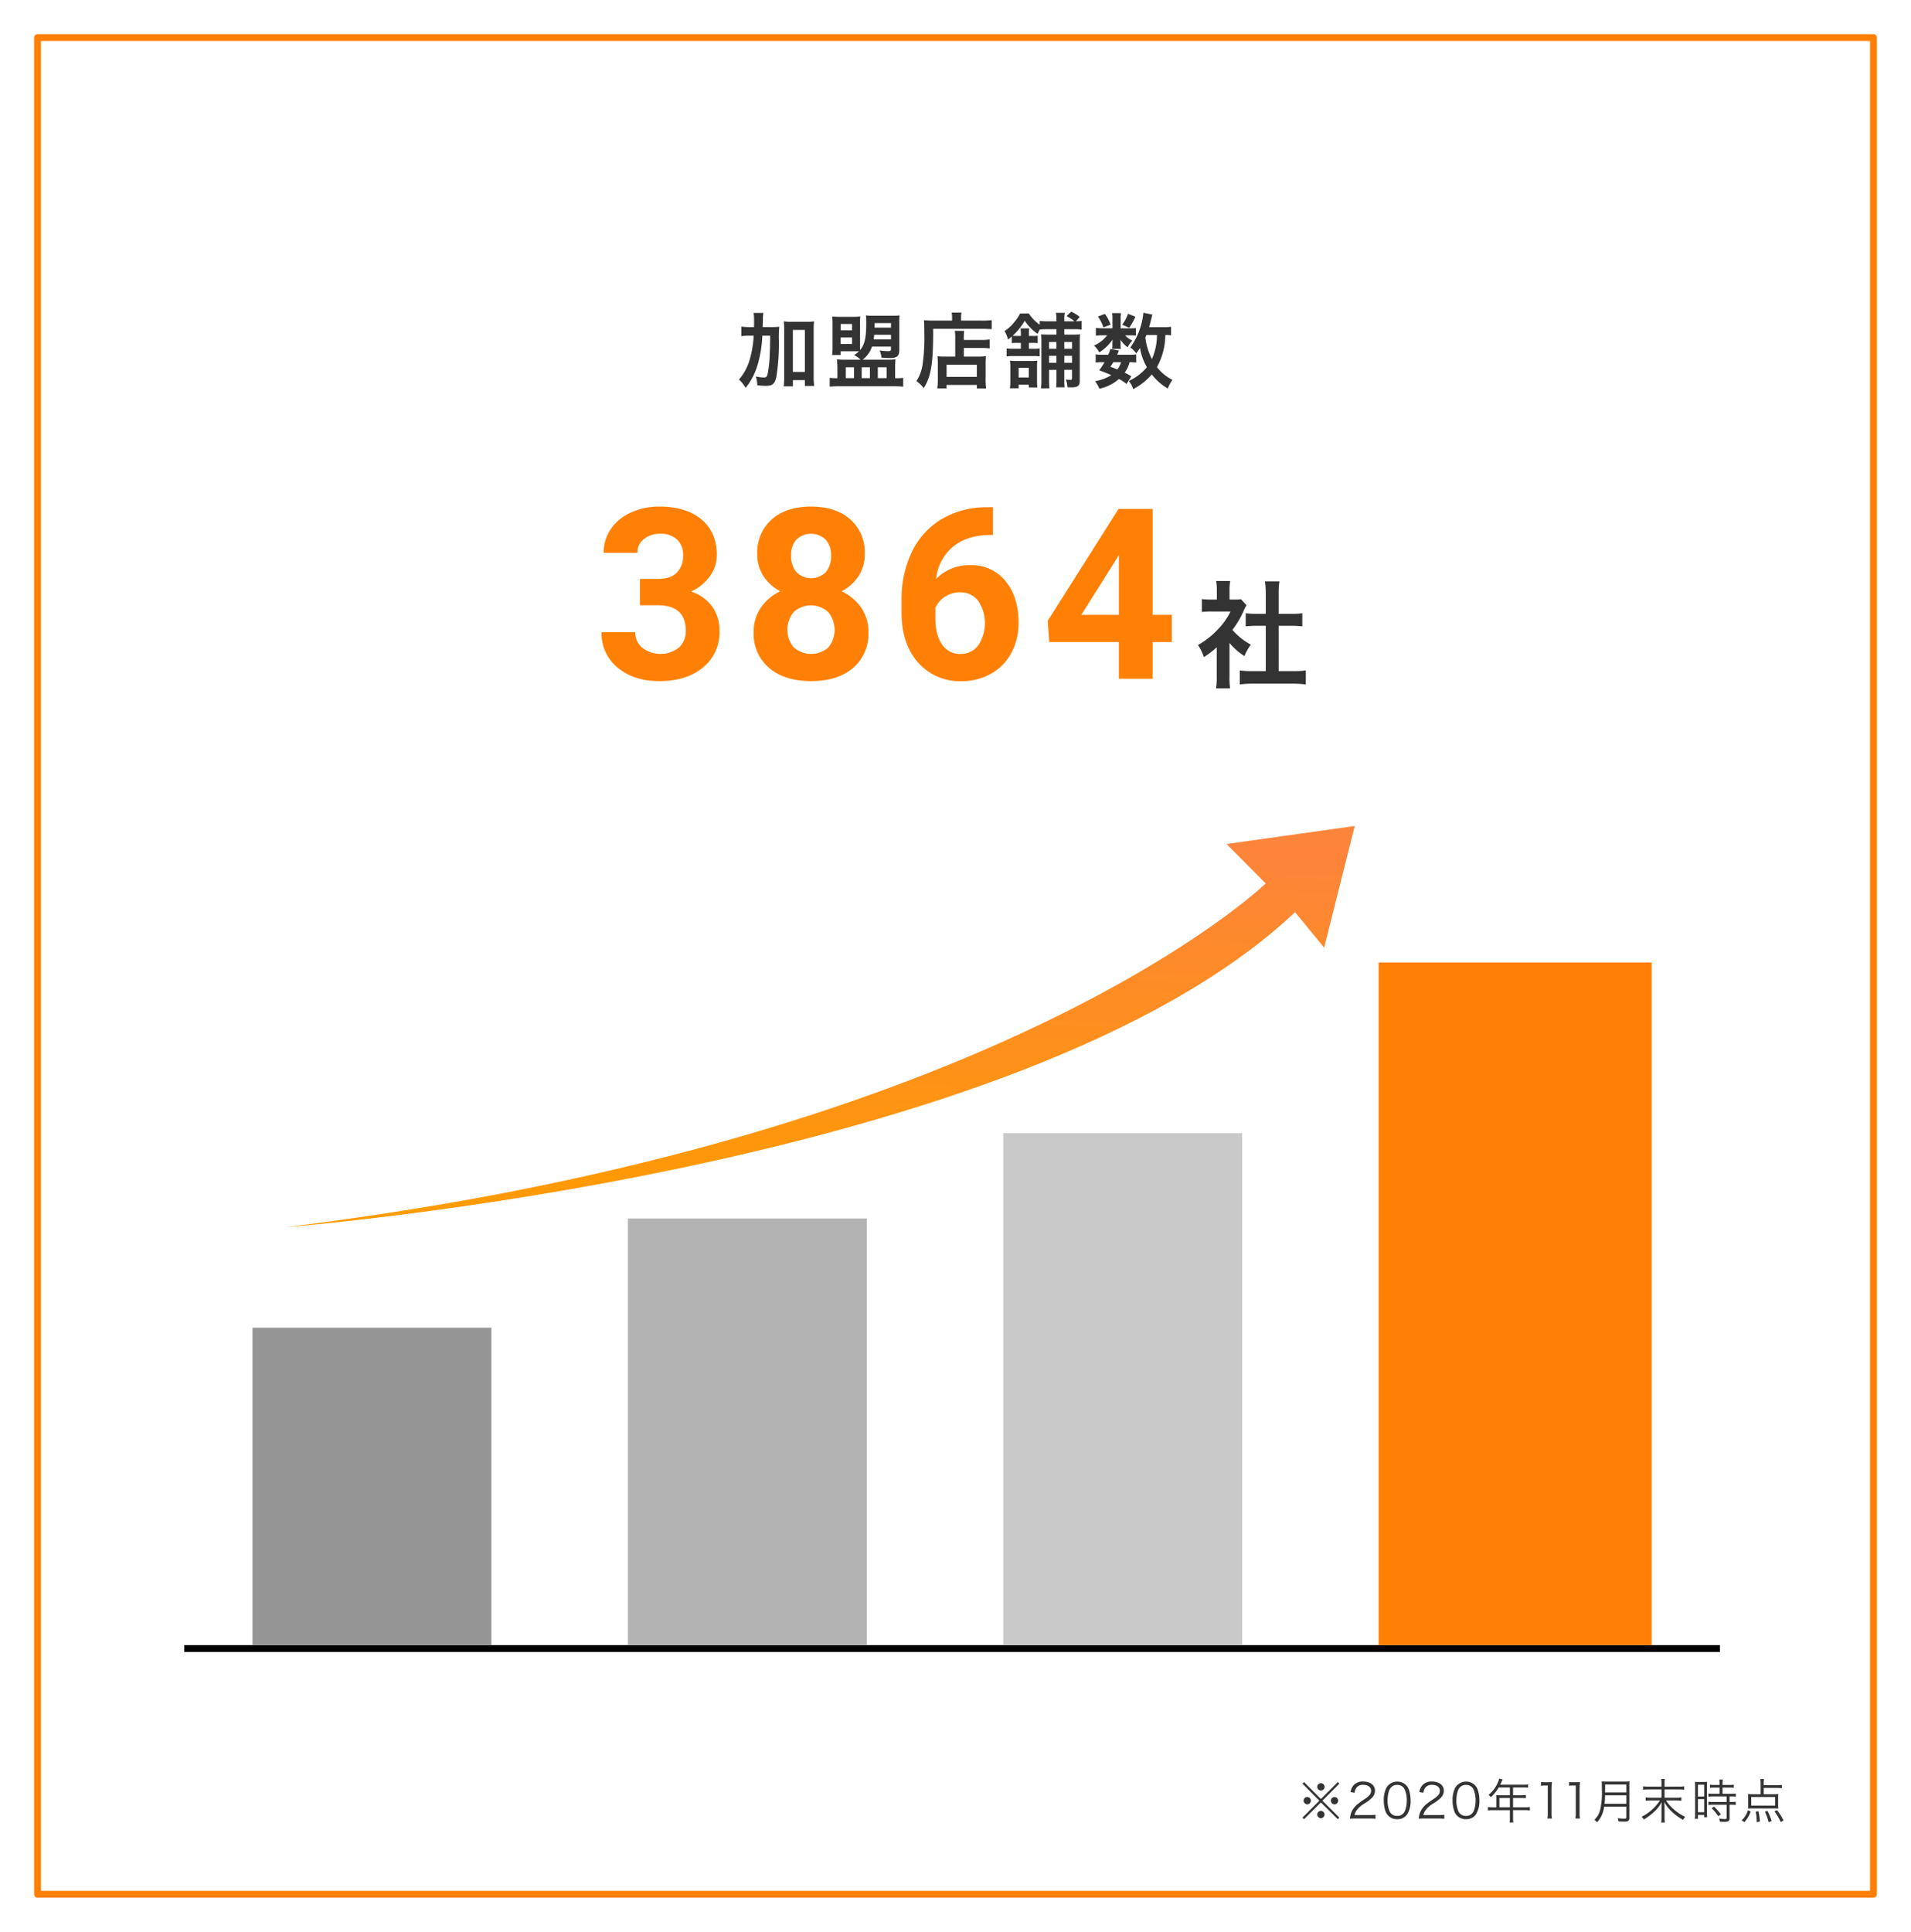
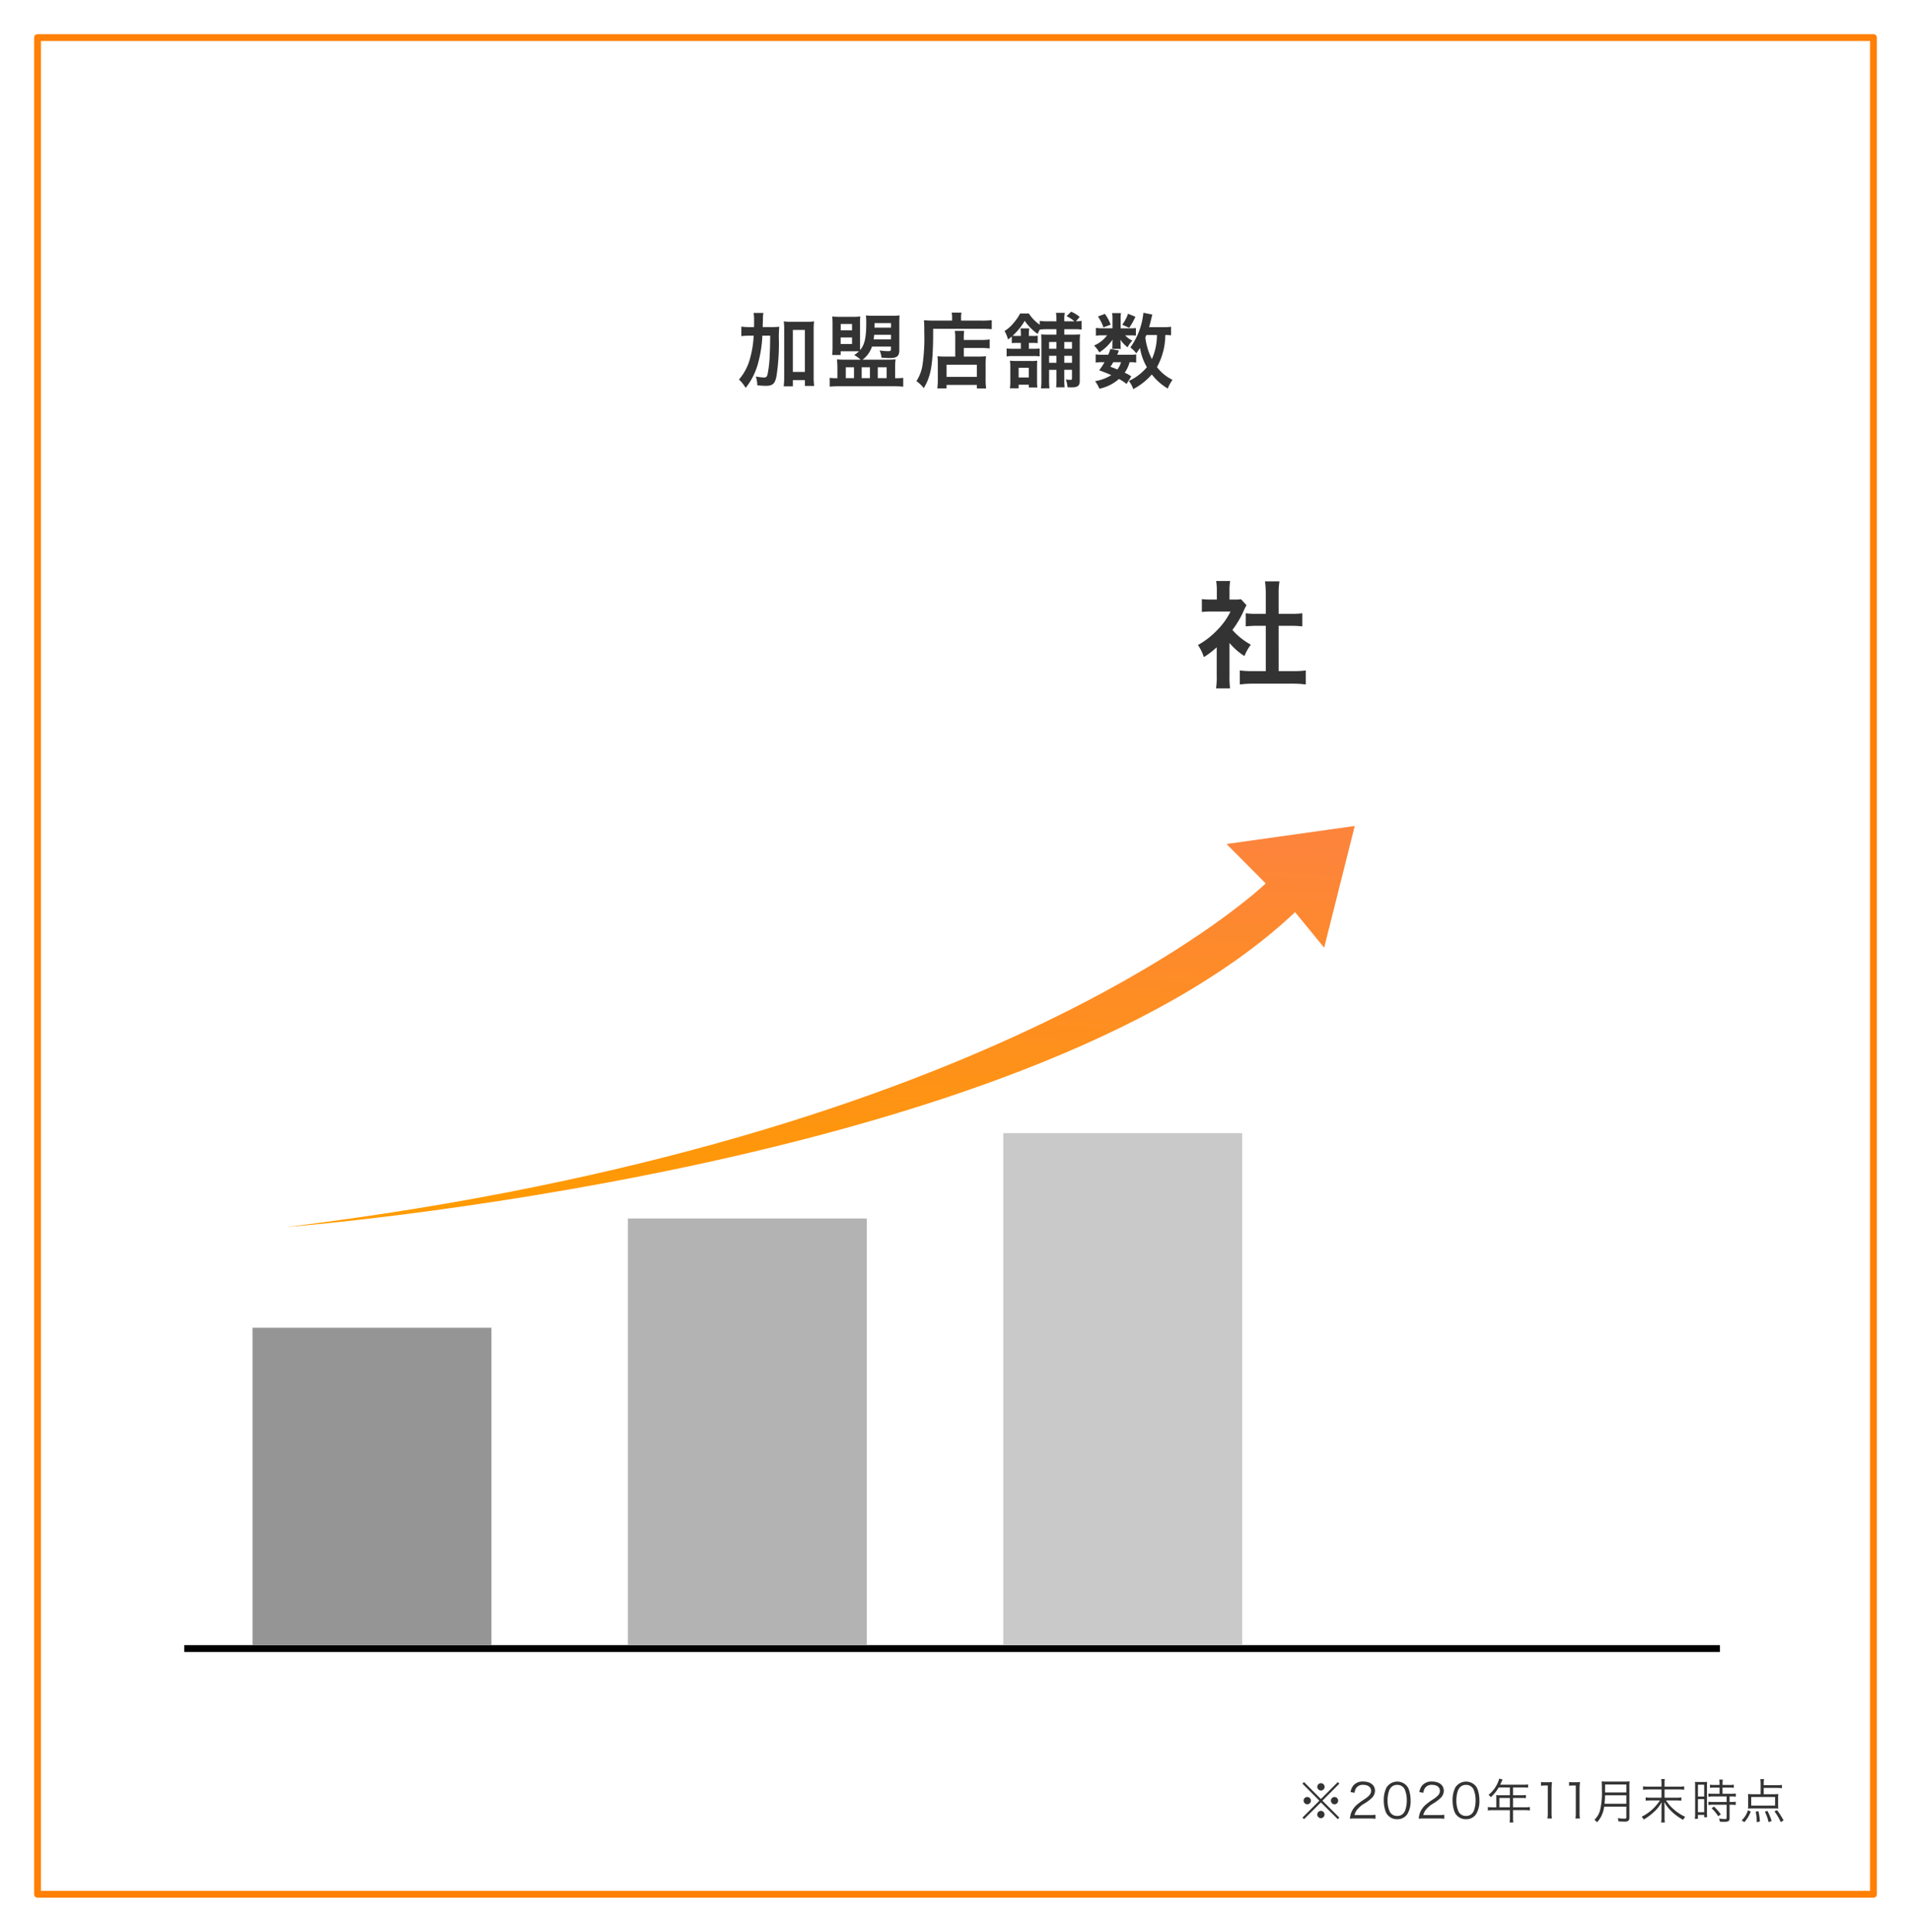
<svg xmlns="http://www.w3.org/2000/svg" width="560" height="566" viewBox="0 0 560 566">
  <defs>
    <linearGradient id="a" x1=".432" y1="1" x2=".568" gradientUnits="objectBoundingBox">
      <stop offset="0" stop-color="#ff9b00" />
      <stop offset="1" stop-color="#fd843b" />
    </linearGradient>
  </defs>
  <path fill="#fff" d="M0 0h560v566H0z" />
  <g fill="#fff" stroke="#ff8005" stroke-linejoin="round" stroke-width="2">
    <path d="M10 10h540v546H10z" stroke="none" />
    <path fill="none" d="M11 11h538v544H11z" />
  </g>
  <path data-name="※2020年11月末時点" d="M486.788 533.965a7.576 7.576 0 00.1-1.383v-3.032c0-.5.014-.852.07-1.579a10.805 10.805 0 01-1.97 2.613 17.185 17.185 0 01-3.3 2.514 3.033 3.033 0 00-.628-.81 13.859 13.859 0 005.378-4.791h-2.668a13.17 13.17 0 00-1.523.084v-.981a9.788 9.788 0 001.523.1h3.115v-2.416h-3.869a12.926 12.926 0 00-1.537.084v-1.006a9.752 9.752 0 001.537.1h3.869v-1.09a6.584 6.584 0 00-.084-1.131h1.062a4.867 4.867 0 00-.085 1.131v1.09h4.191a7.539 7.539 0 001.564-.1v1.006a11.118 11.118 0 00-1.564-.084h-4.189v2.416h3.367a7.627 7.627 0 001.564-.1v.978a11.808 11.808 0 00-1.564-.084h-2.933a11.573 11.573 0 002.137 2.5 13.951 13.951 0 003.493 2.318 3.855 3.855 0 00-.615.867 14.616 14.616 0 01-3.269-2.347 11.369 11.369 0 01-2.264-2.877c.056.587.084 1.089.084 1.579v3.045a7.777 7.777 0 00.1 1.383zm-44.411-.014a6.253 6.253 0 00.084-1.3v-2.3h-5.043a10.082 10.082 0 00-1.411.084v-1.006a9.533 9.533 0 001.411.085h1.061v-2.752a7.756 7.756 0 00-.041-.824c.293.028.6.042.992.042h3.031v-2.28h-3.283a11.475 11.475 0 01-2.318 2.849 2.205 2.205 0 00-.671-.67 9.107 9.107 0 002.794-3.758 5.537 5.537 0 00.349-1.02l.992.279c-.056.112-.1.21-.182.377l-.531 1.132h6.929a7.329 7.329 0 001.257-.07v.95a7.653 7.653 0 00-1.257-.069h-3.157v2.277h2.528a7.558 7.558 0 001.244-.07v.922a10.012 10.012 0 00-1.229-.057h-2.543v2.739h3.52a9.268 9.268 0 001.411-.085v1.006a10.082 10.082 0 00-1.411-.084h-3.52v2.3a6.333 6.333 0 00.1 1.3zm-2.99-4.441h3.073v-2.74h-3.073zm27.835 3.659a5.861 5.861 0 001.648-2.738 22.307 22.307 0 00.544-6.146c0-1.285-.013-1.844-.056-2.375a11.894 11.894 0 001.467.07h5.252a11.244 11.244 0 001.453-.07 12.337 12.337 0 00-.056 1.439v9.192a1.062 1.062 0 01-.391.977 2.017 2.017 0 01-1.117.182c-.461 0-1.048-.014-1.677-.056a3.872 3.872 0 00-.223-.95 13.949 13.949 0 002 .14c.406 0 .517-.085.517-.434v-3.087H470.1a9.665 9.665 0 01-.572 2.165 7.538 7.538 0 01-1.537 2.431 3.2 3.2 0 00-.768-.741zm2.975-4.693h6.384v-2.487h-6.231c-.012.768-.04 1.299-.15 2.486zm.153-3.66v.336h6.231v-2.319h-6.216zm46.819 5.993l.768-.251a21.12 21.12 0 011.229 2.947l-.894.377a12.968 12.968 0 00-1.101-3.075zm-2.682-.014l.8-.14a17.224 17.224 0 01.433 3.018l-.922.2a13.929 13.929 0 00-.309-3.08zm5.489-.1l.769-.349a23.357 23.357 0 011.913 3l-.823.5a15.941 15.941 0 00-1.857-3.146zm-9.61 2.654a5.86 5.86 0 001.09-1.313 6.219 6.219 0 00.754-1.649l.823.364a9.719 9.719 0 01-1.843 3.1zm-6.392.363a2.486 2.486 0 00-.223-.922 10.09 10.09 0 001.592.167c.531 0 .629-.056.629-.363v-3.842h-3.939a10.3 10.3 0 00-1.4.085v-.964a8.917 8.917 0 001.411.084h3.926v-1.634h-3.926a10.237 10.237 0 00-1.411.084v-.936a9.293 9.293 0 001.411.084h1.858v-1.816h-1.466a12.061 12.061 0 00-1.341.07v-.922a8.2 8.2 0 001.327.084h1.48v-.447a7.178 7.178 0 00-.084-1.131h1.034a6.8 6.8 0 00-.084 1.131v.447h1.984a8.44 8.44 0 001.327-.084v.922a11.425 11.425 0 00-1.327-.07h-1.984v1.816h2.472a9.163 9.163 0 001.411-.084v.936a9 9 0 00-1.355-.084h-.461v1.634h.433a8.558 8.558 0 001.369-.084v.964a9.173 9.173 0 00-1.369-.085h-.433v3.911c0 .895-.308 1.1-1.607 1.1-.218.005-.442-.008-1.252-.05zm-76.944-1.7a3.464 3.464 0 01-.838-1.285 9.654 9.654 0 01-.531-3.227 8.156 8.156 0 01.811-3.8 3.742 3.742 0 015.685-.726 3.514 3.514 0 01.838 1.285 9.615 9.615 0 01.531 3.241 7.282 7.282 0 01-.978 4.036 3.413 3.413 0 01-2.959 1.464 3.489 3.489 0 01-2.557-.991zm.811-8.354a2.852 2.852 0 00-.629 1.02 8.664 8.664 0 00-.433 2.822 7.709 7.709 0 00.657 3.325 2.379 2.379 0 002.165 1.215 2.324 2.324 0 001.718-.657 2.748 2.748 0 00.657-1.089 8.668 8.668 0 00.433-2.822 7.924 7.924 0 00-.628-3.254 2.362 2.362 0 00-2.193-1.271 2.275 2.275 0 00-1.745.708zm-20.974 8.354a3.465 3.465 0 01-.838-1.285 9.655 9.655 0 01-.531-3.227 8.156 8.156 0 01.811-3.8 3.742 3.742 0 015.685-.726 3.514 3.514 0 01.838 1.285 9.614 9.614 0 01.531 3.241 7.282 7.282 0 01-.978 4.036 3.413 3.413 0 01-2.959 1.464 3.489 3.489 0 01-2.557-.991zm.811-8.354a2.852 2.852 0 00-.629 1.02 8.664 8.664 0 00-.433 2.822 7.724 7.724 0 00.656 3.325 2.381 2.381 0 002.165 1.215 2.324 2.324 0 001.718-.657 2.748 2.748 0 00.657-1.089 8.668 8.668 0 00.433-2.822 7.924 7.924 0 00-.628-3.254 2.362 2.362 0 00-2.193-1.271 2.275 2.275 0 00-1.744.708zm-20.6 4.415l-4.945 4.917-.461-.461 4.959-4.959-4.959-4.987.461-.461 4.945 4.959 4.959-4.959.446.461-4.959 4.987 4.959 4.959-.446.461zm109.578 4.805a11.17 11.17 0 00.084-1.48V523.4a11.466 11.466 0 00-.056-1.341 12.452 12.452 0 001.285.041H499a12.034 12.034 0 001.257-.041 10.469 10.469 0 00-.041 1.369v7.655c0 .67.014 1.034.041 1.341h-.866v-.7h-1.83v1.146zm.908-1.928h1.83v-3.841h-1.83zm0-4.6h1.83v-3.464h-1.83zm-76.031 6.44h-4.247a10.008 10.008 0 00-1.536.07 6.415 6.415 0 01.4-1.844 6.129 6.129 0 011.816-2.4 18.973 18.973 0 012.137-1.536c1.382-.936 1.843-1.551 1.843-2.4 0-1.061-.894-1.746-2.318-1.746a2.313 2.313 0 00-2.026.908 2.83 2.83 0 00-.489 1.411l-1.174-.2a3.805 3.805 0 01.88-2.012 3.574 3.574 0 012.808-1.076c2.11 0 3.464 1.062 3.464 2.71a2.912 2.912 0 01-.824 1.984 10.991 10.991 0 01-2.374 1.8 7.593 7.593 0 00-2.012 1.718 3.911 3.911 0 00-.8 1.62h4.456a12.146 12.146 0 001.7-.1v1.174a15.734 15.734 0 00-1.704-.08zm-20.163 0h-4.247a10.008 10.008 0 00-1.536.07 6.414 6.414 0 01.4-1.844 6.129 6.129 0 011.816-2.4 18.979 18.979 0 012.138-1.536c1.382-.936 1.843-1.551 1.843-2.4 0-1.061-.894-1.746-2.318-1.746a2.312 2.312 0 00-2.026.908 2.83 2.83 0 00-.489 1.411l-1.174-.2a3.805 3.805 0 01.88-2.012 3.573 3.573 0 012.808-1.076c2.11 0 3.464 1.062 3.464 2.71a2.912 2.912 0 01-.824 1.984 10.991 10.991 0 01-2.374 1.8 7.594 7.594 0 00-2.012 1.718 3.911 3.911 0 00-.8 1.62h4.456a12.147 12.147 0 001.7-.1v1.174a15.735 15.735 0 00-1.705-.08zm60.289 0a8.822 8.822 0 00.112-1.579v-8.088h-.754a8.316 8.316 0 00-1.215.085v-1.1a6.762 6.762 0 001.159.07h.88A7.967 7.967 0 00463 522.1a22.967 22.967 0 00-.126 2.319v6.789a8.92 8.92 0 00.112 1.579zm-8.211 0a8.825 8.825 0 00.112-1.579v-8.088h-.754a8.329 8.329 0 00-1.216.085v-1.1a6.78 6.78 0 001.16.07h.879a7.972 7.972 0 001.16-.07 22.967 22.967 0 00-.126 2.319v6.789a8.92 8.92 0 00.112 1.579zM386 531.632a1.125 1.125 0 01.977-1.076h.042c.013.013.013.013.028.013l.028-.013a1.063 1.063 0 011.061 1.076 1.082 1.082 0 01-1.061 1.076 1.124 1.124 0 01-1.075-1.076zm115.57-1.844l.685-.489a15.033 15.033 0 012.012 2.277l-.754.559a12.669 12.669 0 00-1.94-2.347zm18.112.056h-6.02a14.355 14.355 0 00-1.439.056 7.723 7.723 0 00.056-1.005v-2.236a8.4 8.4 0 00-.056-1.048 15.789 15.789 0 001.579.07h2.138v-3.031a8.323 8.323 0 00-.1-1.383h1.1a7.517 7.517 0 00-.1 1.327v.446h3.939a9.6 9.6 0 001.4-.084v.964a11.564 11.564 0 00-1.4-.084h-3.939v1.844h2.7a11.01 11.01 0 001.579-.07 7.733 7.733 0 00-.056 1.048v2.236a7.334 7.334 0 00.056 1.005 14.53 14.53 0 00-1.435-.055zm-6.509-.824h7v-2.528h-7zm-123.164-1.453a1.062 1.062 0 111.062 1.062 1.061 1.061 0 01-1.06-1.062zm-8-.013a1.068 1.068 0 111.076 1.076 1.085 1.085 0 01-1.077-1.077zm4.009-4.037a1.073 1.073 0 011.076-1.062 1.069 1.069 0 010 2.138 1.085 1.085 0 01-1.078-1.077z" fill="#333" />
  <path d="M360.288 188.374a18.653 18.653 0 004.384 3.84 14.5 14.5 0 011.869-3.33 20.036 20.036 0 01-5.4-4.316 27.919 27.919 0 003.4-5.811 9.451 9.451 0 01.748-1.427l-1.631-1.767a12.372 12.372 0 01-1.971.1h-1.393v-2.787a14.487 14.487 0 01.2-2.651h-4.114a15.607 15.607 0 01.2 2.583v2.854h-1.7a20.756 20.756 0 01-2.685-.136v3.774a23.256 23.256 0 012.854-.136h5.539a20.192 20.192 0 01-3.7 5.233 23.439 23.439 0 01-5.845 4.588 13.169 13.169 0 011.733 3.534 22.893 22.893 0 003.772-2.888v8.529a20.332 20.332 0 01-.2 3.534h4.112a24.137 24.137 0 01-.17-3.466zm14.408-5.029h3.6c1.189 0 2.243.068 3.33.17v-3.84a22.105 22.105 0 01-3.33.17h-3.6v-5.981a19.931 19.931 0 01.238-3.534h-4.248a24.054 24.054 0 01.238 3.534v5.981h-2.549a22.944 22.944 0 01-3.33-.17v3.84c1.087-.1 2.175-.17 3.33-.17h2.549v13.287h-3.7a30.818 30.818 0 01-3.908-.2v4.112a27.406 27.406 0 013.84-.238h11.622a27.906 27.906 0 013.874.238v-4.112a29.152 29.152 0 01-3.874.2H374.7z" fill="#333" />
-   <path data-name="3864" d="M269.026 194.09q-4.837-5.468-4.837-14.594v-3.556a31.945 31.945 0 013.059-14.3 22.431 22.431 0 018.784-9.6 25.75 25.75 0 0113.279-3.435h1.641v8.135H290q-6.7.1-10.784 3.487a14.163 14.163 0 00-4.9 9.4 13.454 13.454 0 0110.014-4.033 12.677 12.677 0 0110.322 4.648q3.827 4.648 3.829 12.236a18.329 18.329 0 01-2.1 8.784 15.072 15.072 0 01-5.947 6.118 17.274 17.274 0 01-8.7 2.188 16.137 16.137 0 01-12.708-5.478zm7.947-19.3a7.5 7.5 0 00-2.871 3.291v3q0 4.948 1.948 7.727a6.3 6.3 0 005.469 2.78 6.227 6.227 0 005.143-2.507 11.769 11.769 0 00-.017-13.049 6.459 6.459 0 00-5.332-2.49 7.886 7.886 0 00-4.34 1.252zm-51.58 20.9a13.012 13.012 0 01-4.546-10.459 12.4 12.4 0 012.119-7.212 14.173 14.173 0 015.708-4.785 12.911 12.911 0 01-4.973-4.477 11.658 11.658 0 01-1.794-6.426 12.9 12.9 0 014.238-10.134q4.238-3.776 11.518-3.777 7.247 0 11.5 3.743a12.85 12.85 0 014.255 10.168 11.574 11.574 0 01-1.812 6.426 13.034 13.034 0 01-4.99 4.477 14.439 14.439 0 015.743 4.8 12.323 12.323 0 012.119 7.195 13.043 13.043 0 01-4.512 10.476q-4.512 3.845-12.271 3.846t-12.302-3.851zm7.213-16.389a8.1 8.1 0 00-.034 10.339 7.709 7.709 0 0010.168.068 8.2 8.2 0 00-.051-10.39 7.52 7.52 0 00-10.083-.017zm.751-21.208a6.8 6.8 0 00-1.538 4.717 7.144 7.144 0 001.538 4.785 6.088 6.088 0 008.664 0 7.194 7.194 0 001.521-4.785 6.834 6.834 0 00-1.542-4.66 6.256 6.256 0 00-8.647-.051zm-52.342 37.529a12.835 12.835 0 01-4.734-10.391h9.878a5.723 5.723 0 002.1 4.58 8.768 8.768 0 0010.7-.085 6.431 6.431 0 002-4.939q0-7.451-8.2-7.451h-5.23v-7.725h5.264q3.76 0 5.571-1.879a6.889 6.889 0 001.812-4.99 6.092 6.092 0 00-1.795-4.683 6.955 6.955 0 00-4.938-1.675 7.287 7.287 0 00-4.751 1.555 4.971 4.971 0 00-1.914 4.05H176.9A12.15 12.15 0 01179 155a14.005 14.005 0 015.879-4.837 19.622 19.622 0 018.323-1.743q7.895 0 12.373 3.777t4.478 10.408a10.475 10.475 0 01-2.085 6.289 13.547 13.547 0 01-5.468 4.409 12.365 12.365 0 016.271 4.512 12.237 12.237 0 012.068 7.109A13.1 13.1 0 01206 195.559q-4.837 4-12.8 4-7.452 0-12.185-3.931zm146.861 3.247v-10.761h-20.4l-.445-6.221 20.747-32.778h9.981v31.035h5.639v7.964h-5.639v10.767zm-.649-35.171l-10.357 16.44h11.006v-17.562z" fill="#ff8005" />
  <path d="M330.788 111.611a14.674 14.674 0 001.895-1.031 14.882 14.882 0 003.4-3 16.34 16.34 0 01-2.014-5.634c-.432.671-.6.911-1.1 1.582a8.39 8.39 0 00-1.726-1.726 20.816 20.816 0 003.812-10.166l2.637.527c-.1.287-.143.5-.336 1.318a52.529 52.529 0 01-.623 2.373h4.172a13.035 13.035 0 002.254-.12v2.517a12.17 12.17 0 00-1.678-.1 19.594 19.594 0 01-2.445 9.4 12.752 12.752 0 004.556 3.74 10.974 10.974 0 00-1.391 2.542 16.419 16.419 0 01-4.676-4.124 18.6 18.6 0 01-5.442 4.291 7.425 7.425 0 00-1.295-2.389zm4.843-12.711a18.868 18.868 0 001.919 6.306 17.378 17.378 0 001.486-7.049h-3.092c-.193.435-.193.435-.313.743zm-14.72 12.779a13.115 13.115 0 004.747-1.774c-1.2-.527-1.846-.791-3.548-1.415a20.032 20.032 0 001.558-2.373h-.695a10.33 10.33 0 00-1.895.12v-2.422a9.923 9.923 0 001.895.121h1.8a17.358 17.358 0 00.623-1.7l2.494.48c-.216.6-.311.768-.5 1.223h3.788a8.443 8.443 0 001.775-.121v2.422a9.52 9.52 0 00-1.942-.12 8.922 8.922 0 01-1.438 3.069 12.313 12.313 0 011.941 1.079l-1.391 2.229a12.736 12.736 0 00-2.229-1.462 12.577 12.577 0 01-5.73 2.853 10.5 10.5 0 00-1.254-2.205zm4.483-4.219c1.007.359 1.319.479 2.038.791a6.187 6.187 0 001.078-2.134h-2.277c-.333.583-.408.699-.84 1.347zm-39.14 6.353v-1.031h-8.871v1.007h-2.709a22.176 22.176 0 00.144-2.949v-4.36a17.585 17.585 0 00-.1-2.11 16.529 16.529 0 002.134.1h3.069v-5.159a13.526 13.526 0 00-.12-2.373h2.733a17.21 17.21 0 00-.1 2.373v.289h5.035a15.5 15.5 0 002.541-.144v2.637a18.229 18.229 0 00-2.445-.143h-5.131v2.517h4.388a15.892 15.892 0 002.111-.1 23.615 23.615 0 00-.1 2.422v3.911a20.638 20.638 0 00.144 3.117zm-8.871-3.4h8.871v-3.548h-8.871zm27.668 3.357a18.335 18.335 0 00.121-2.614v-10.79c0-1.27-.024-1.7-.072-2.4.623.049 1.127.072 2.4.072h2.085v-1.58H306.9a18.549 18.549 0 00-2.206.1c-.264.5-.336.647-.624 1.271a14.716 14.716 0 01-3.788-3.837 18.392 18.392 0 01-3.548 4.388c.383.024.743.049 1.294.049h1.127v-.168a14.48 14.48 0 00-.1-2.038h2.565a10.569 10.569 0 00-.12 2.013v.193h1.079a7.751 7.751 0 001.51-.072v2.182a10.118 10.118 0 00-1.462-.072H301.5v1.726h1.247a18.366 18.366 0 001.918-.072v2.3a11.625 11.625 0 00-1.87-.1h-5.85a11.357 11.357 0 00-1.966.12v-2.35a14.625 14.625 0 001.966.1h2.206v-1.726h-1.1a12.8 12.8 0 00-1.559.072v-1.945c-.359.311-.552.455-1.1.887a9.385 9.385 0 00-1.031-2.494 10.446 10.446 0 002.733-2.445 14.482 14.482 0 001.846-2.686h2.56a11.625 11.625 0 003.189 3.285v-1.126a13.264 13.264 0 002.206.12h2.685v-.527a10.588 10.588 0 00-.143-1.942h2.589a8.36 8.36 0 00-.144 1.942v.527h2.948a10.27 10.27 0 00-2.277-1.51l1.342-1.3a9.878 9.878 0 012.494 1.535l-1.1 1.271a9.648 9.648 0 001.654-.12v2.565a11.669 11.669 0 00-1.99-.12h-3.069v1.582h2.445c1.127 0 1.582-.023 2.182-.072a20.283 20.283 0 00-.1 2.446v11.22c0 1.391-.624 1.87-2.422 1.87-.239 0-.36 0-1.174-.048a8.084 8.084 0 00-.48-2.278 8.349 8.349 0 001.366.12c.336 0 .432-.12.432-.552v-2.4h-2.254v2.925a16.625 16.625 0 00.1 2.206h-2.493a17.381 17.381 0 00.1-2.182v-2.941h-2.157v2.782a22.211 22.211 0 00.1 2.637zm6.834-7.481h2.254v-2.038h-2.254zm-4.46 0h2.157v-2.038h-2.157zm4.46-4.1h2.254V100.2h-2.254zm-4.46 0h2.157V100.2h-2.157zm-11.485 11.58a12.759 12.759 0 00.121-2.11v-4.052a15.4 15.4 0 00-.1-1.942 13.344 13.344 0 001.87.1h4.388a10.625 10.625 0 001.726-.1c-.024.408-.048.983-.048 1.822v4.313a11.018 11.018 0 00.1 1.727h-2.517v-.815h-2.98v1.055zm2.56-3.169h2.973v-2.853H298.5zm-29.946 1.056a12.111 12.111 0 001.8-4.867 55.156 55.156 0 00.5-9.327c0-2.038-.023-2.805-.1-3.644.839.072 1.75.12 2.829.12h5.419v-.887a7.964 7.964 0 00-.12-1.463h2.876a6.056 6.056 0 00-.12 1.487v.863h5.962a22.166 22.166 0 003.02-.144v2.661c-.719-.072-1.8-.12-2.973-.12h-14.196c.023 10.166-.552 13.786-2.758 17.383a10.3 10.3 0 00-2.134-2.059zm-52.01-.456a15.4 15.4 0 003.189-5.97 30.023 30.023 0 001.127-6.881h-1.2a16.74 16.74 0 00-2.421.144v-2.801a17.708 17.708 0 002.637.143h1.079c.023-.695.023-.743.023-2.013a12.611 12.611 0 00-.143-2.134h2.876a8.549 8.549 0 00-.144 1.582c0 .455 0 .455-.071 2.565h2.182a26.266 26.266 0 002.685-.1 30.541 30.541 0 00-.12 3.908 62.688 62.688 0 01-.719 10.67c-.431 2.11-1.127 2.733-3.093 2.733a23.045 23.045 0 01-2.517-.168 8.224 8.224 0 00-.431-2.565 15.043 15.043 0 002.35.287c.671 0 .887-.167 1.1-.959a33.406 33.406 0 00.624-5.683c.1-2.11.1-2.11.143-5.61h-2.3a36.329 36.329 0 01-1.223 7.96 19.94 19.94 0 01-3.667 7.337 10.752 10.752 0 00-1.961-2.445zm45.409 1.966h-15.986c-1.128 0-2.134.048-2.83.12V110.7a11.254 11.254 0 001.631.1h.623v-3.237c0-.408-.048-1.174-.1-2.278a20.908 20.908 0 002.229.1h4.68a9.586 9.586 0 00-1.894-1.366 8.852 8.852 0 001.415-1.079c-.527-.024-1.031-.024-1.8-.024h-3.572v1.1h-2.494a20.92 20.92 0 00.12-2.758v-6.33a18.327 18.327 0 00-.1-2.206 19.15 19.15 0 002.182.1h3.86a17.6 17.6 0 002.182-.1 17.422 17.422 0 00-.072 2.158v5.514c0 1.151 0 1.535.024 2.182 1.343-1.63 1.8-3.644 1.8-8.056a19.778 19.778 0 00-.1-2.11 14.812 14.812 0 002.086.1h5.467a15.969 15.969 0 002.3-.1c-.048.624-.072 1.271-.072 2.373v7.817c0 1.726-.695 2.3-2.781 2.3-.647 0-1.007-.023-2.445-.12a6.363 6.363 0 00-.552-2.11 15.123 15.123 0 002.445.216c.72 0 .887-.1.887-.576v-.767h-5.562a7.723 7.723 0 01-2.758 3.836h7.481a19.707 19.707 0 002.182-.1c-.024.288-.024.288-.072.792-.024.264-.048.767-.048 1.342v3.387h.671a11.443 11.443 0 001.7-.1v2.589a26.765 26.765 0 00-2.722-.119zm-4.723-2.373h2.589v-3.189h-2.589zm-4.723 0h2.422v-3.189h-2.422zm-4.651 0h2.4v-3.189h-2.4zm-1.51-10h3.333V98.88h-3.333zm9.662-1.367h5.092v-1.337h-4.915c-.076.647-.101.791-.172 1.342zm-9.639-2.637h3.309v-1.87h-3.309zm9.9-.791h4.831V94.66h-4.8zm-26.613 17.191a22.378 22.378 0 00.144-2.758V96.674a19.084 19.084 0 00-.12-2.517 14.456 14.456 0 002.157.12h4.563a13.887 13.887 0 002.157-.12 19.084 19.084 0 00-.12 2.517v13.738a20.044 20.044 0 00.144 2.661h-2.709v-1.7h-3.524v1.823zm2.686-4.22h3.524v-12.3h-3.524zm88.249-7.72a9.575 9.575 0 003.837-3h-1.3a11.326 11.326 0 00-1.99.12v-2.3a11.468 11.468 0 002.014.12h2.853v-2.823a7.7 7.7 0 00-.12-1.631h2.613a9.515 9.515 0 00-.1 1.582v2.877h2.925a11.1 11.1 0 001.534-.072v2.206a11.585 11.585 0 00-1.534-.072h-1.607a6.493 6.493 0 002.11 1.535 7.737 7.737 0 00-1.391 1.966 8.679 8.679 0 01-2.134-2.277c.049.5.072.791.072.983v.863a3.6 3.6 0 00.1.887h-2.566a4.354 4.354 0 00.072-.791v-.912c0-.216.024-.6.072-1.03a13.621 13.621 0 01-3.908 3.764 8.146 8.146 0 00-1.543-1.99zm8.272-6.114a11.808 11.808 0 001.7-3.213l2.158.887a20.593 20.593 0 01-1.823 3.236zm-7.121-2.4l2.038-.767a11.941 11.941 0 011.678 3.164l-2.11.791a12.427 12.427 0 00-1.599-3.181z" fill="#333" />
  <path d="M54 482h450v2H54z" />
  <path fill="#959595" d="M74 389h70v93H74z" />
  <path fill="#b3b3b3" d="M184 357h70v125h-70z" />
  <path fill="#c9c9c9" d="M294 332h70v150h-70z" />
-   <path fill="#ff8005" d="M404 282h80v200h-80z" />
  <path d="M29.87 117.515s215.523-16.59 295.641-92.268l8.522 10.41L343 0l-37.577 5.284 11.477 11.55S239.847 91.738 29.87 117.515z" fill="url(#a)" transform="translate(54 242)" />
</svg>